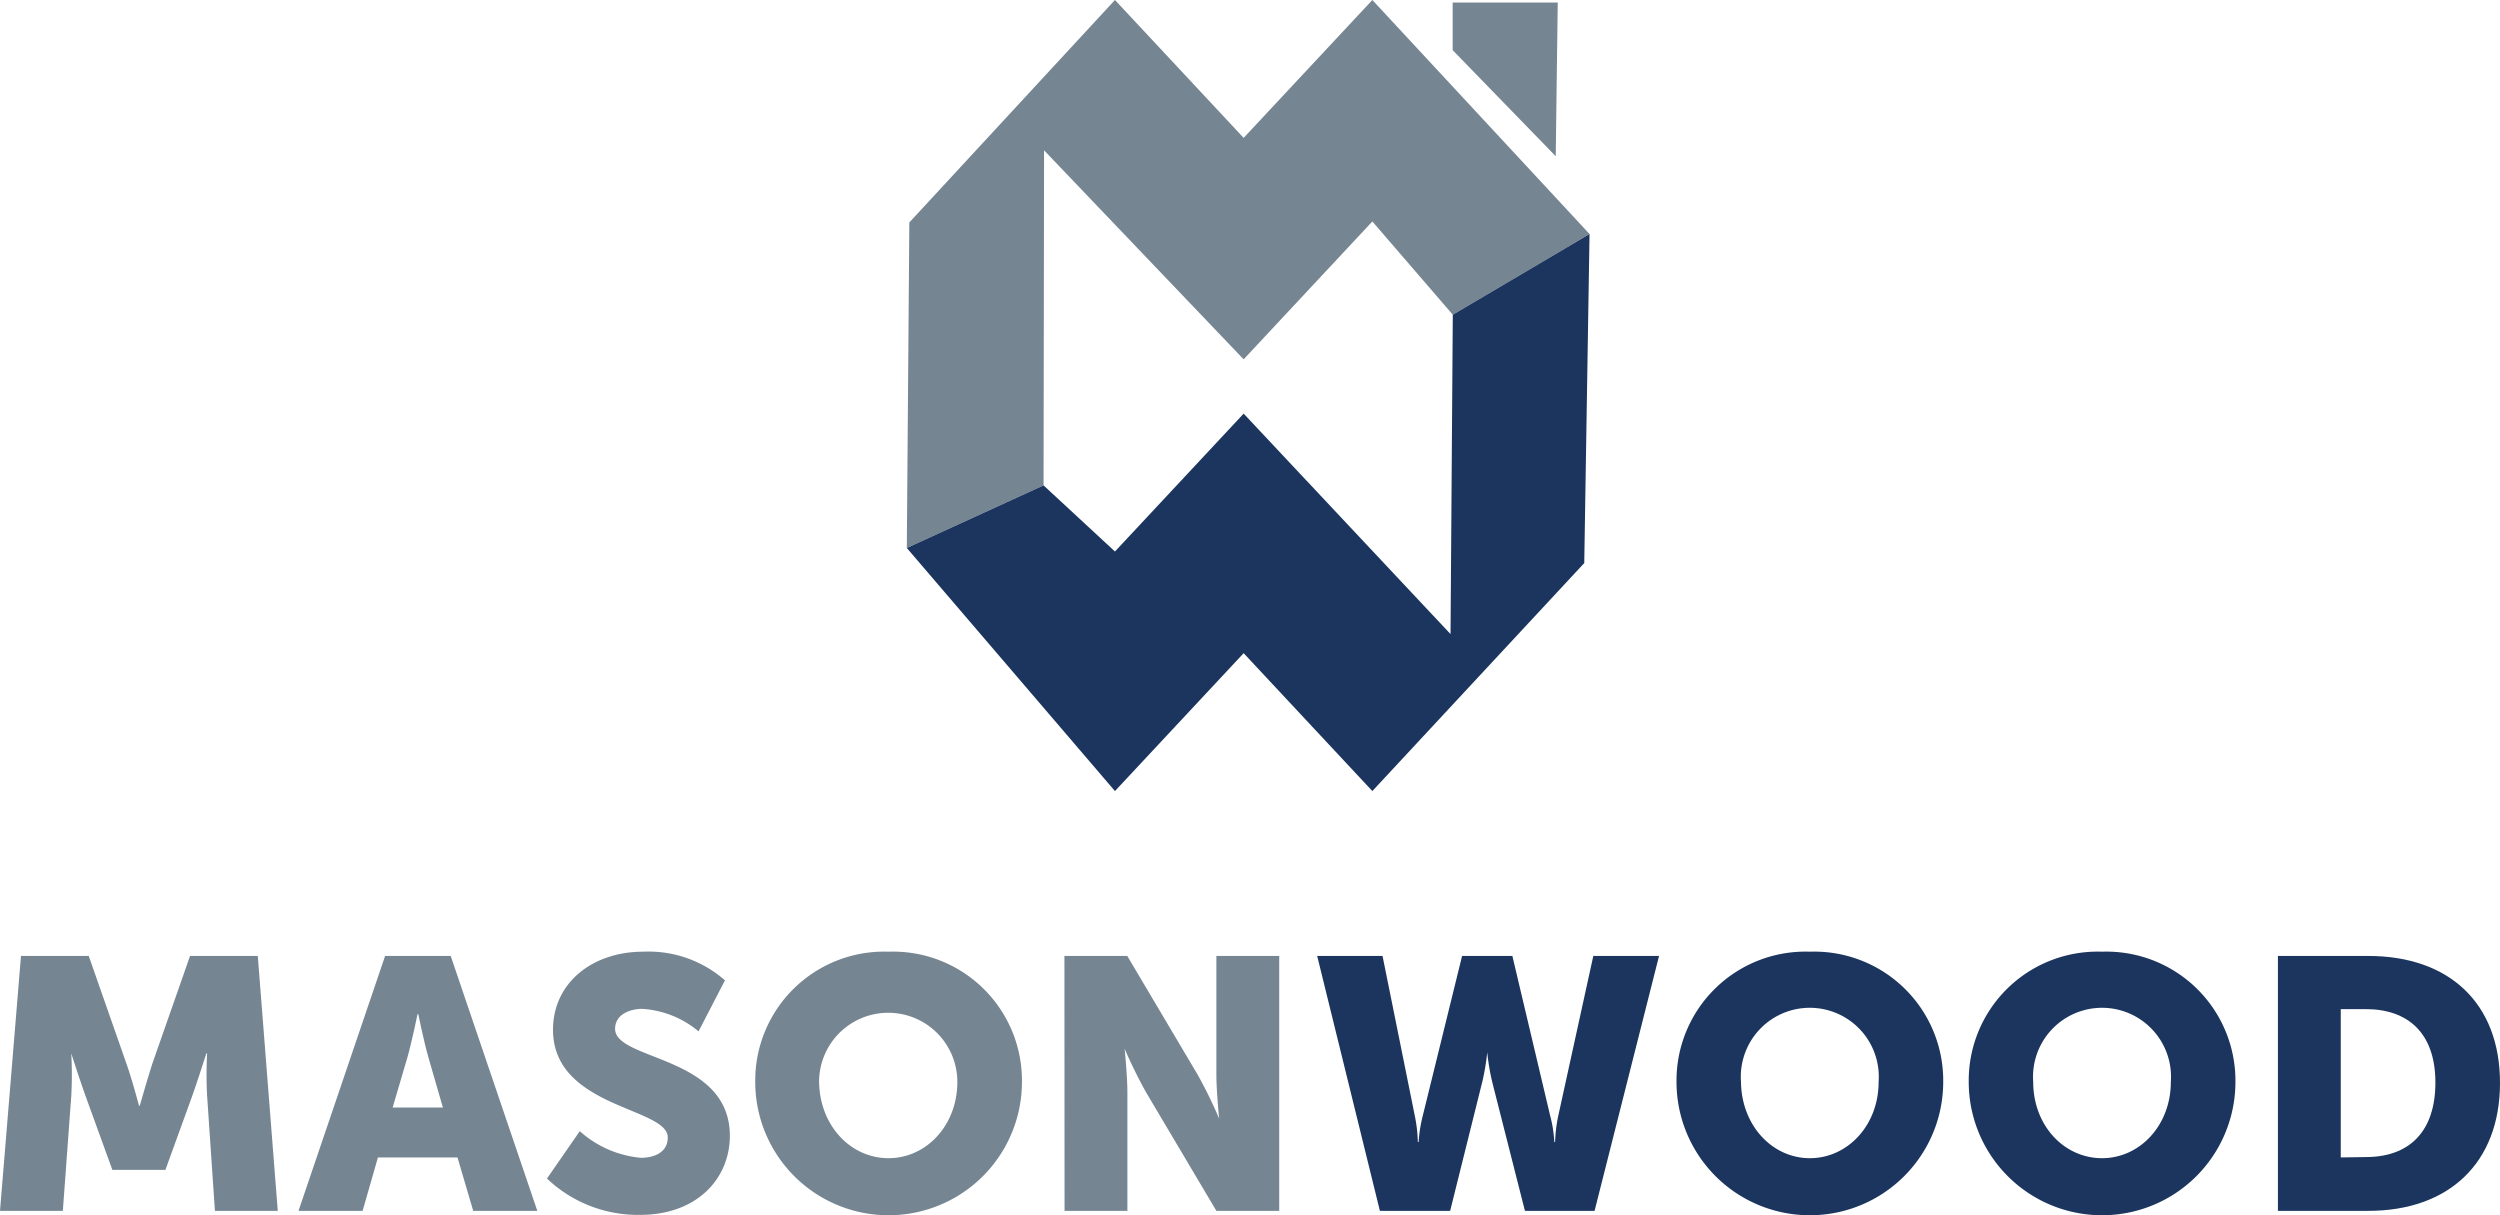
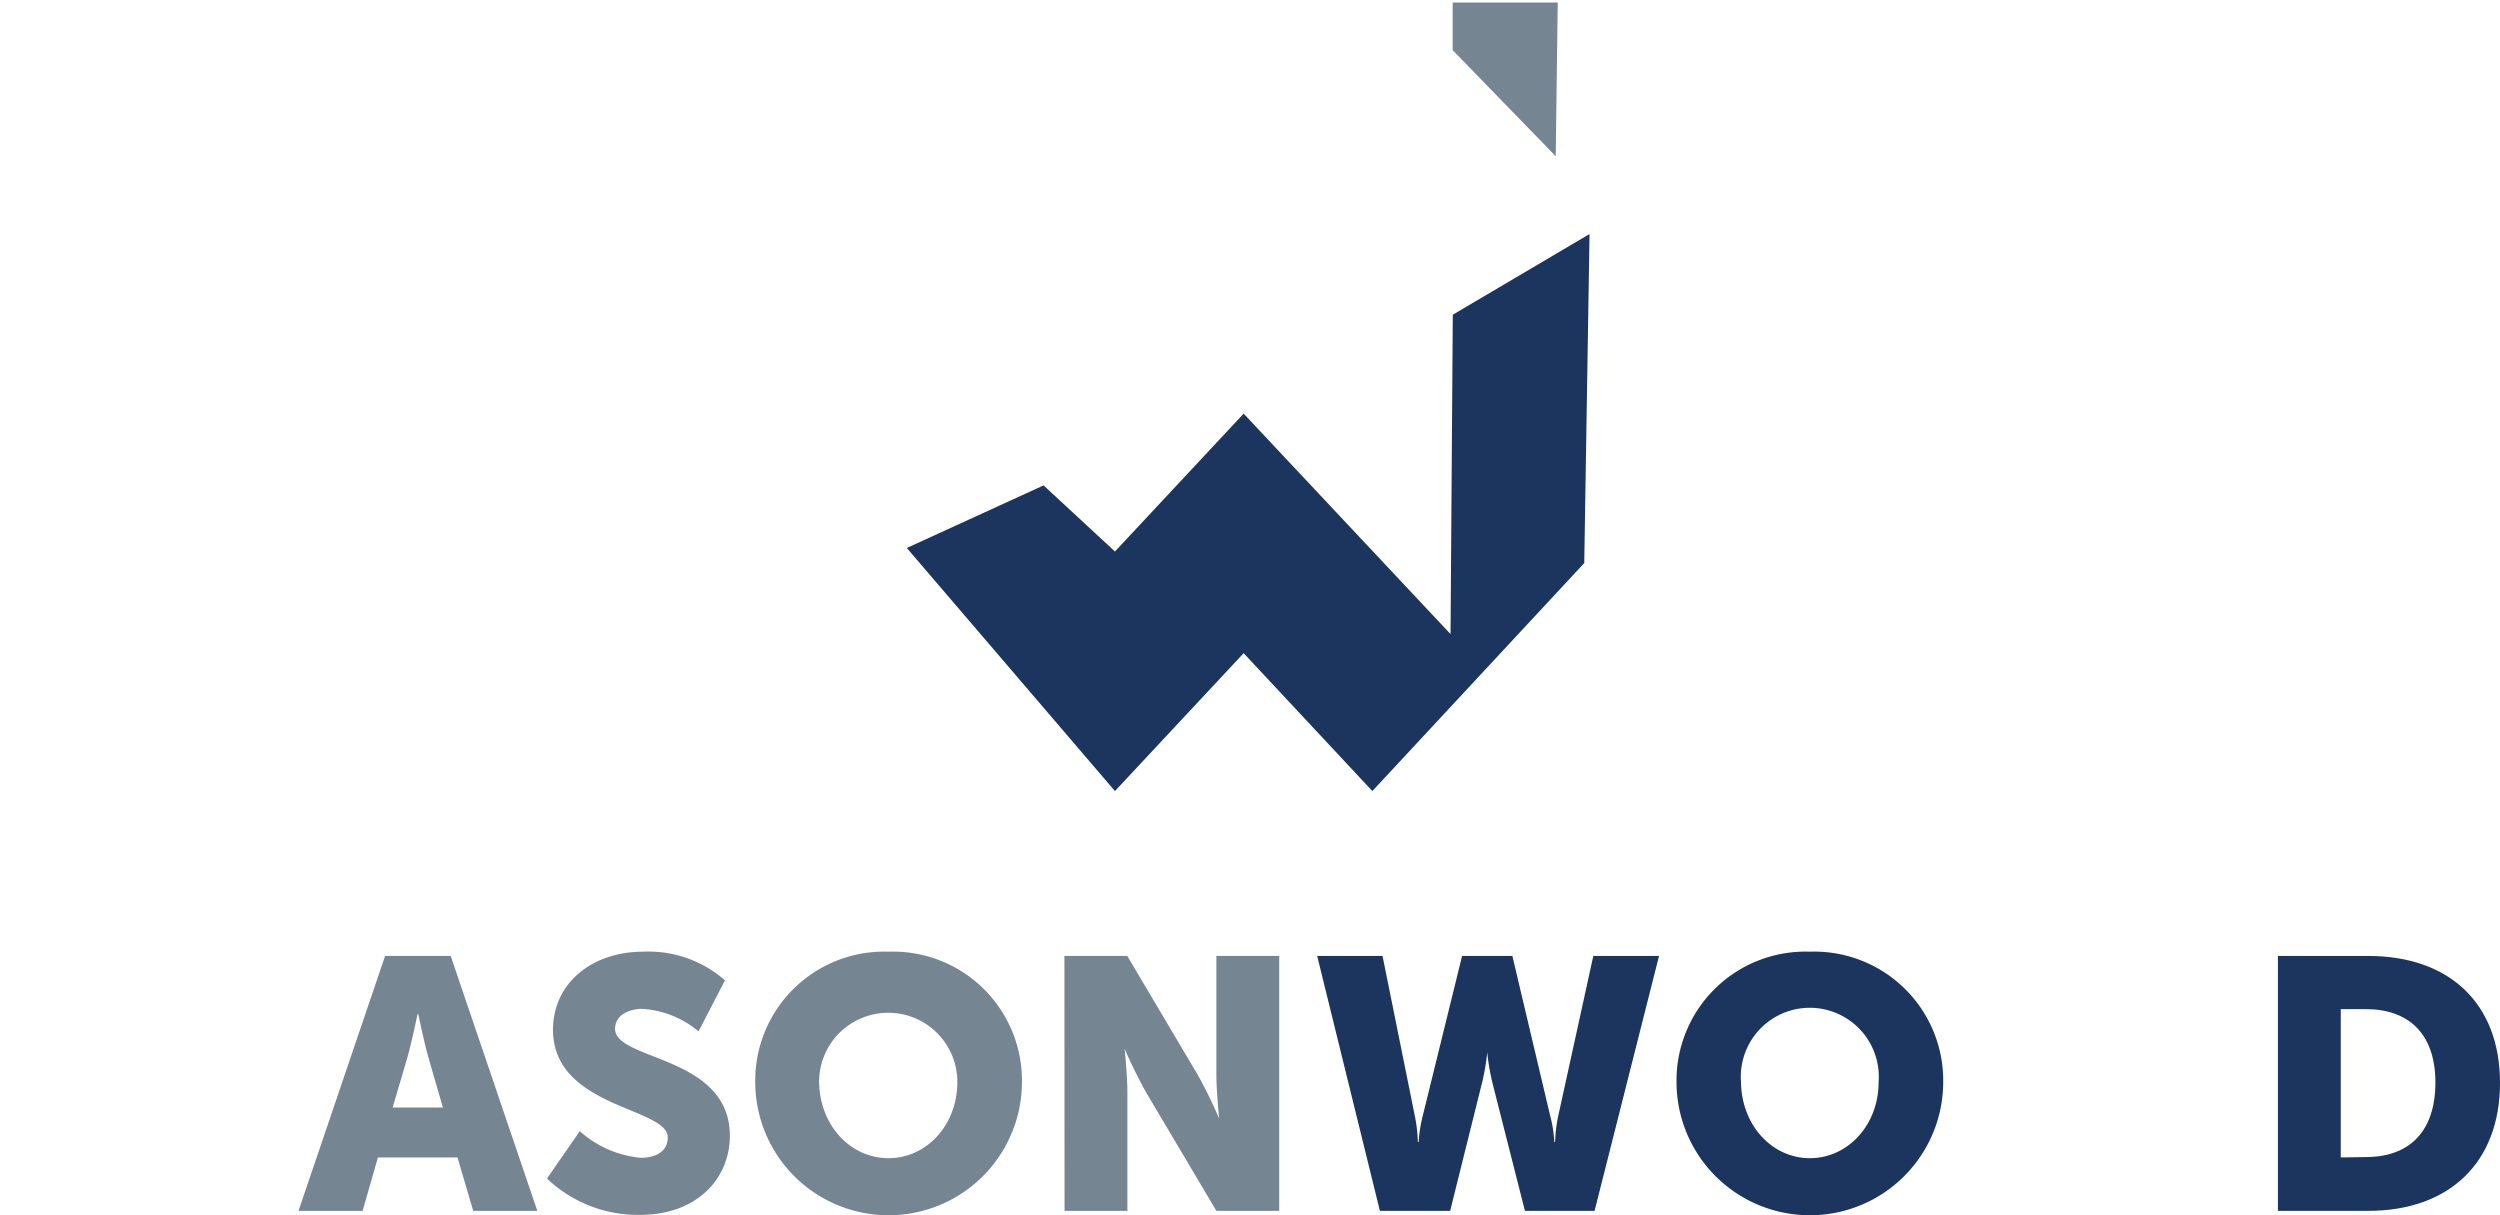
<svg xmlns="http://www.w3.org/2000/svg" viewBox="0 0 198.91 96.68">
  <g id="e4de7099-b1aa-4edc-be2e-2089b5f9b5ff" data-name="Layer 2">
    <g id="ef11cb0f-09c4-48c4-b16f-f2f294d9b6aa" data-name="Layer 1">
-       <path d="M1.67,76.06H7.06l3,8.57c.46,1.3,1,3.35,1,3.35h.06s.57-2,1-3.35l3-8.57h5.39L22.1,96.34h-5l-.62-9.13a31.07,31.07,0,0,1,0-3.4h-.06s-.68,2.12-1.13,3.4l-2.13,5.87H8.94L6.81,87.21c-.46-1.28-1.14-3.4-1.14-3.4h0a31.07,31.07,0,0,1,0,3.4L5,96.34H0Z" style="fill:#758592" />
      <path d="M36.4,92.09H30.07l-1.22,4.25h-5.1l6.89-20.28h5.22l6.89,20.28h-5.1Zm-3.18-11.4s-.45,2.21-.82,3.49l-1.16,3.94h4L34.1,84.18c-.37-1.28-.82-3.49-.82-3.49Z" style="fill:#758592" />
      <path d="M46.13,90A8.41,8.41,0,0,0,51,92.12c1,0,2.13-.4,2.13-1.62,0-2.41-9.13-2.33-9.13-8.57,0-3.74,3.15-6.21,7.17-6.21A9.21,9.21,0,0,1,57.68,78l-2.1,4.06a7.72,7.72,0,0,0-4.48-1.79c-1,0-2.16.45-2.16,1.59,0,2.55,9.13,2.1,9.13,8.51,0,3.37-2.58,6.29-7.14,6.29a10.49,10.49,0,0,1-7.41-2.89Z" style="fill:#758592" />
      <path d="M70.7,75.72A10.26,10.26,0,0,1,81.31,86.08a10.61,10.61,0,0,1-21.22,0A10.26,10.26,0,0,1,70.7,75.72Zm0,16.43c3,0,5.47-2.61,5.47-6.07a5.49,5.49,0,1,0-11,0C65.22,89.54,67.66,92.15,70.7,92.15Z" style="fill:#758592" />
      <path d="M84.69,76.06h5l5.62,9.48A36.82,36.82,0,0,1,97,89h0s-.22-2.19-.22-3.46V76.06h5V96.34h-5L91.18,86.9a38.14,38.14,0,0,1-1.7-3.46h0s.22,2.18.22,3.46v9.44h-5Z" style="fill:#758592" />
      <path d="M104.8,76.06H110l2.56,12.68a12,12,0,0,1,.25,2.13h.06a11.42,11.42,0,0,1,.34-2.13l3.12-12.68h4l3,12.68a10.47,10.47,0,0,1,.34,2.13h.06a11.58,11.58,0,0,1,.26-2.13l2.78-12.68H132l-5.13,20.28h-5.54L118.73,86.1a17.84,17.84,0,0,1-.4-2.38h0a17.84,17.84,0,0,1-.4,2.38l-2.55,10.24h-5.59Z" style="fill:#1c355e" />
      <path d="M144,75.72a10.26,10.26,0,0,1,10.61,10.36,10.61,10.61,0,0,1-21.22,0A10.26,10.26,0,0,1,144,75.72Zm0,16.43c3,0,5.47-2.61,5.47-6.07a5.49,5.49,0,1,0-10.95,0C138.56,89.54,141,92.15,144,92.15Z" style="fill:#1c355e" />
-       <path d="M167.25,75.72a10.27,10.27,0,0,1,10.61,10.36,10.61,10.61,0,0,1-21.22,0A10.26,10.26,0,0,1,167.25,75.72Zm0,16.43c3,0,5.47-2.61,5.47-6.07a5.49,5.49,0,1,0-10.95,0C161.77,89.54,164.21,92.15,167.25,92.15Z" style="fill:#1c355e" />
      <path d="M181.24,76.06h7.2c6.38,0,10.47,3.72,10.47,10.1s-4.09,10.18-10.47,10.18h-7.2Zm7,16c3.43,0,5.53-2,5.53-5.93s-2.18-5.84-5.53-5.84h-2V92.09Z" style="fill:#1c355e" />
      <polygon points="98.95 31.47 98.95 31.47 98.95 31.47 98.95 31.47" style="fill:#6d72b5" />
      <polygon points="98.95 31.47 98.95 31.47 98.95 31.47 98.95 31.47" style="fill:#6d72b5" />
-       <polygon points="109.19 0 98.95 10.97 88.71 0 72.35 17.7 72.15 43.6 83.03 38.62 83.07 11.96 98.95 28.59 109.19 17.62 115.59 25.04 126.47 18.62 109.19 0" style="fill:#758592" />
      <polygon points="115.59 25.04 115.41 50.45 98.95 32.91 88.71 43.88 83.03 38.62 72.15 43.6 88.71 62.94 98.95 51.97 109.19 62.94 126.05 44.8 126.47 18.62 115.59 25.04" style="fill:#1c355e" />
      <polygon points="123.78 12.43 115.58 3.99 115.58 0.2 123.94 0.2 123.78 12.43" style="fill:#758592" />
    </g>
  </g>
</svg>